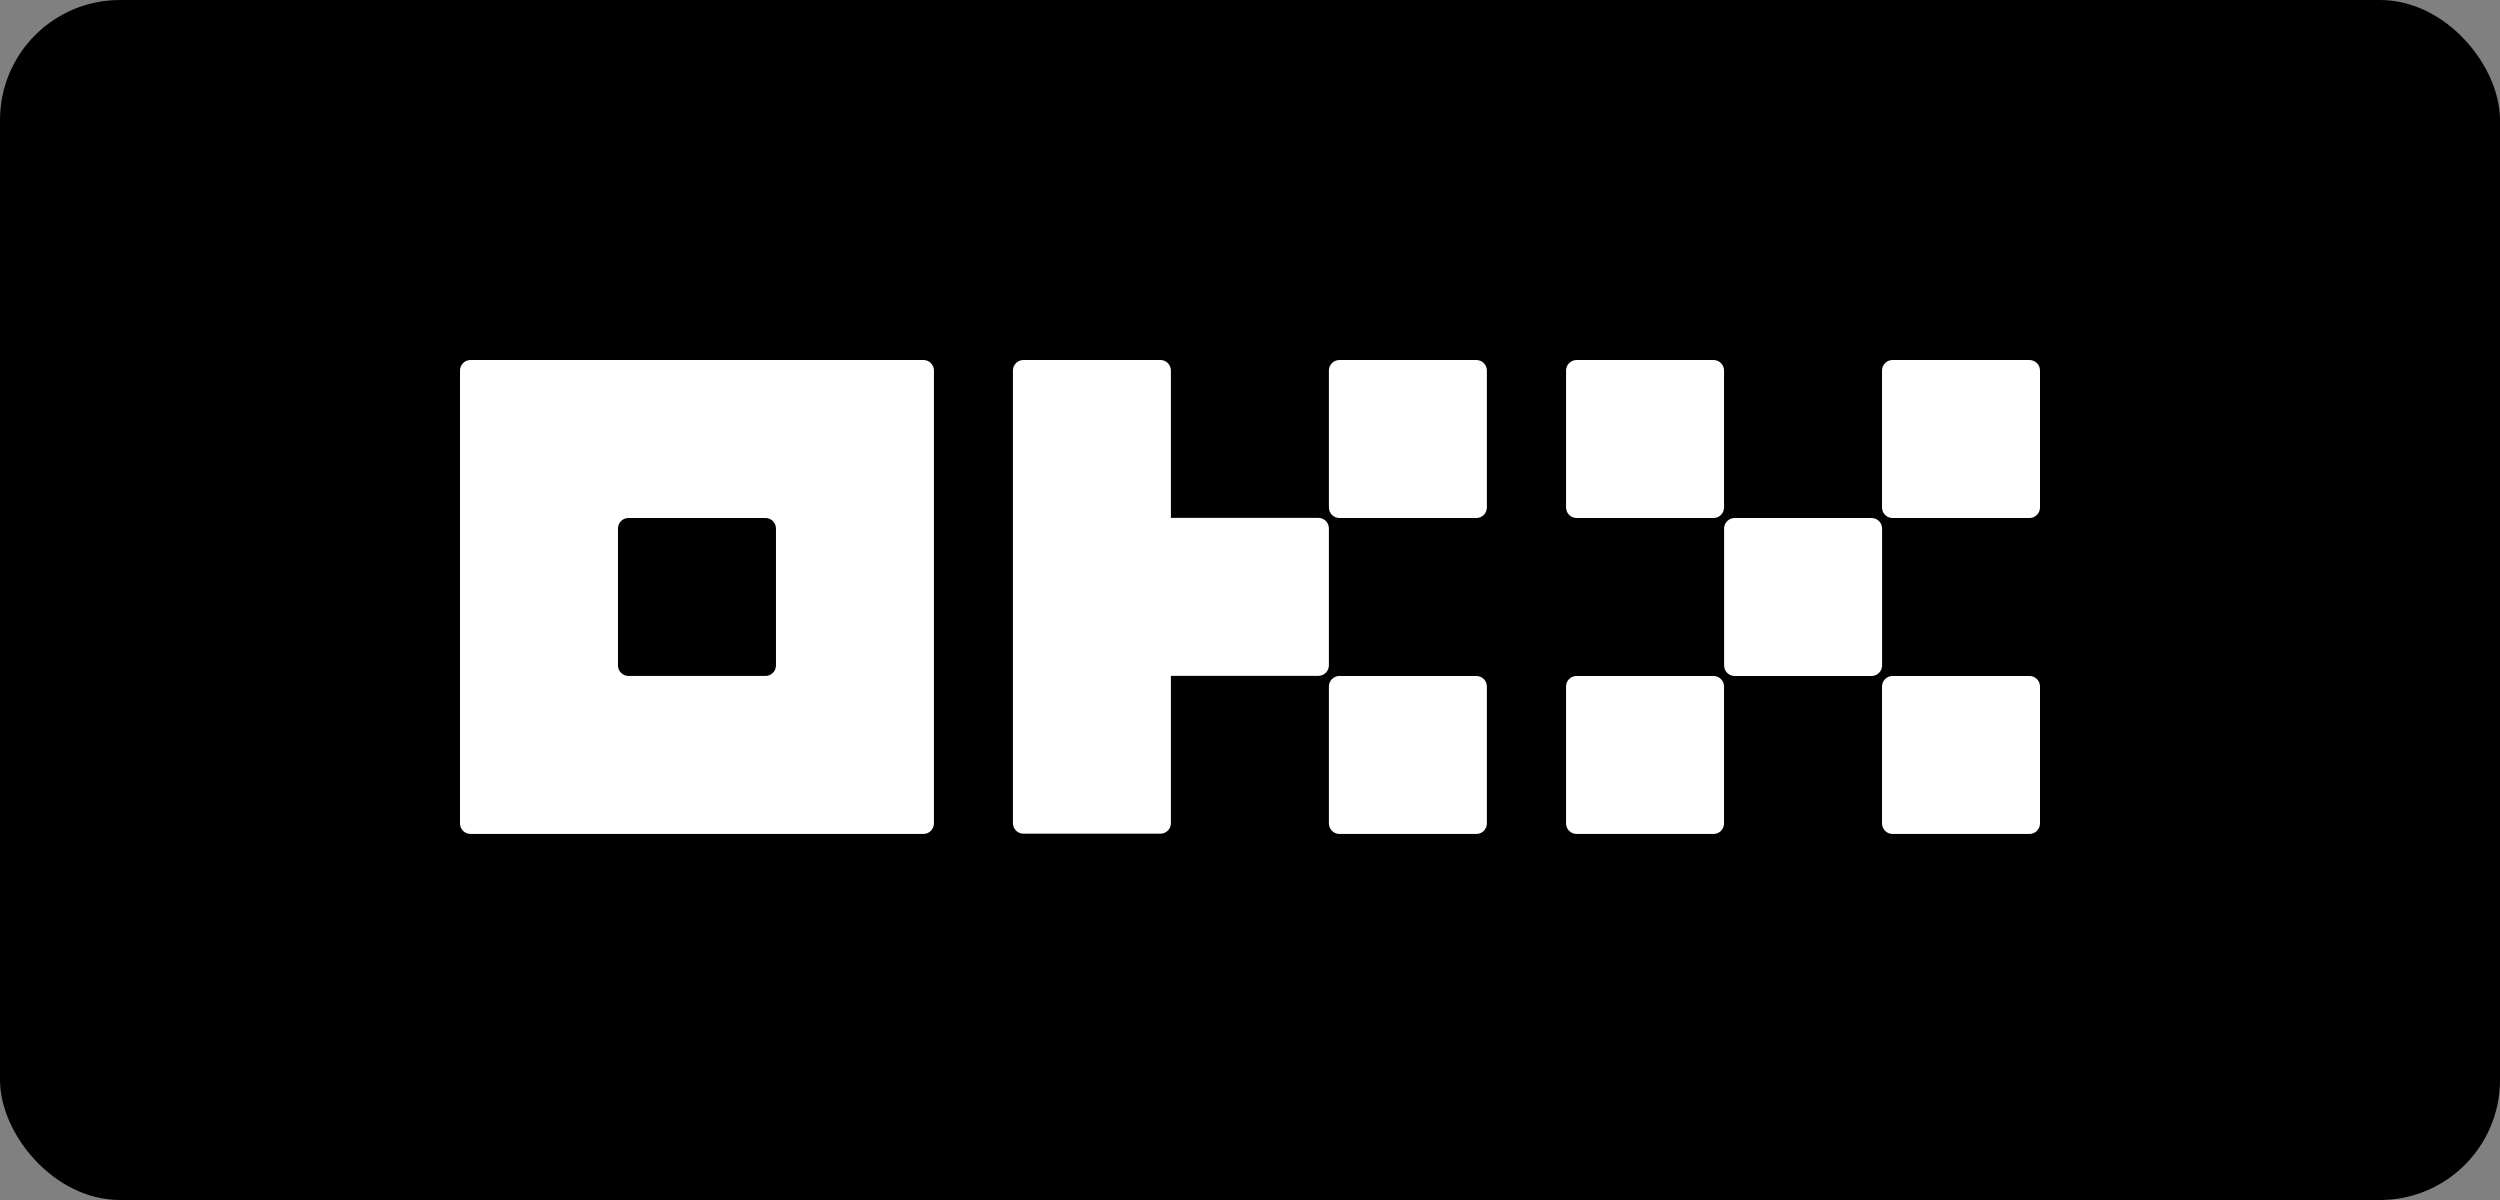
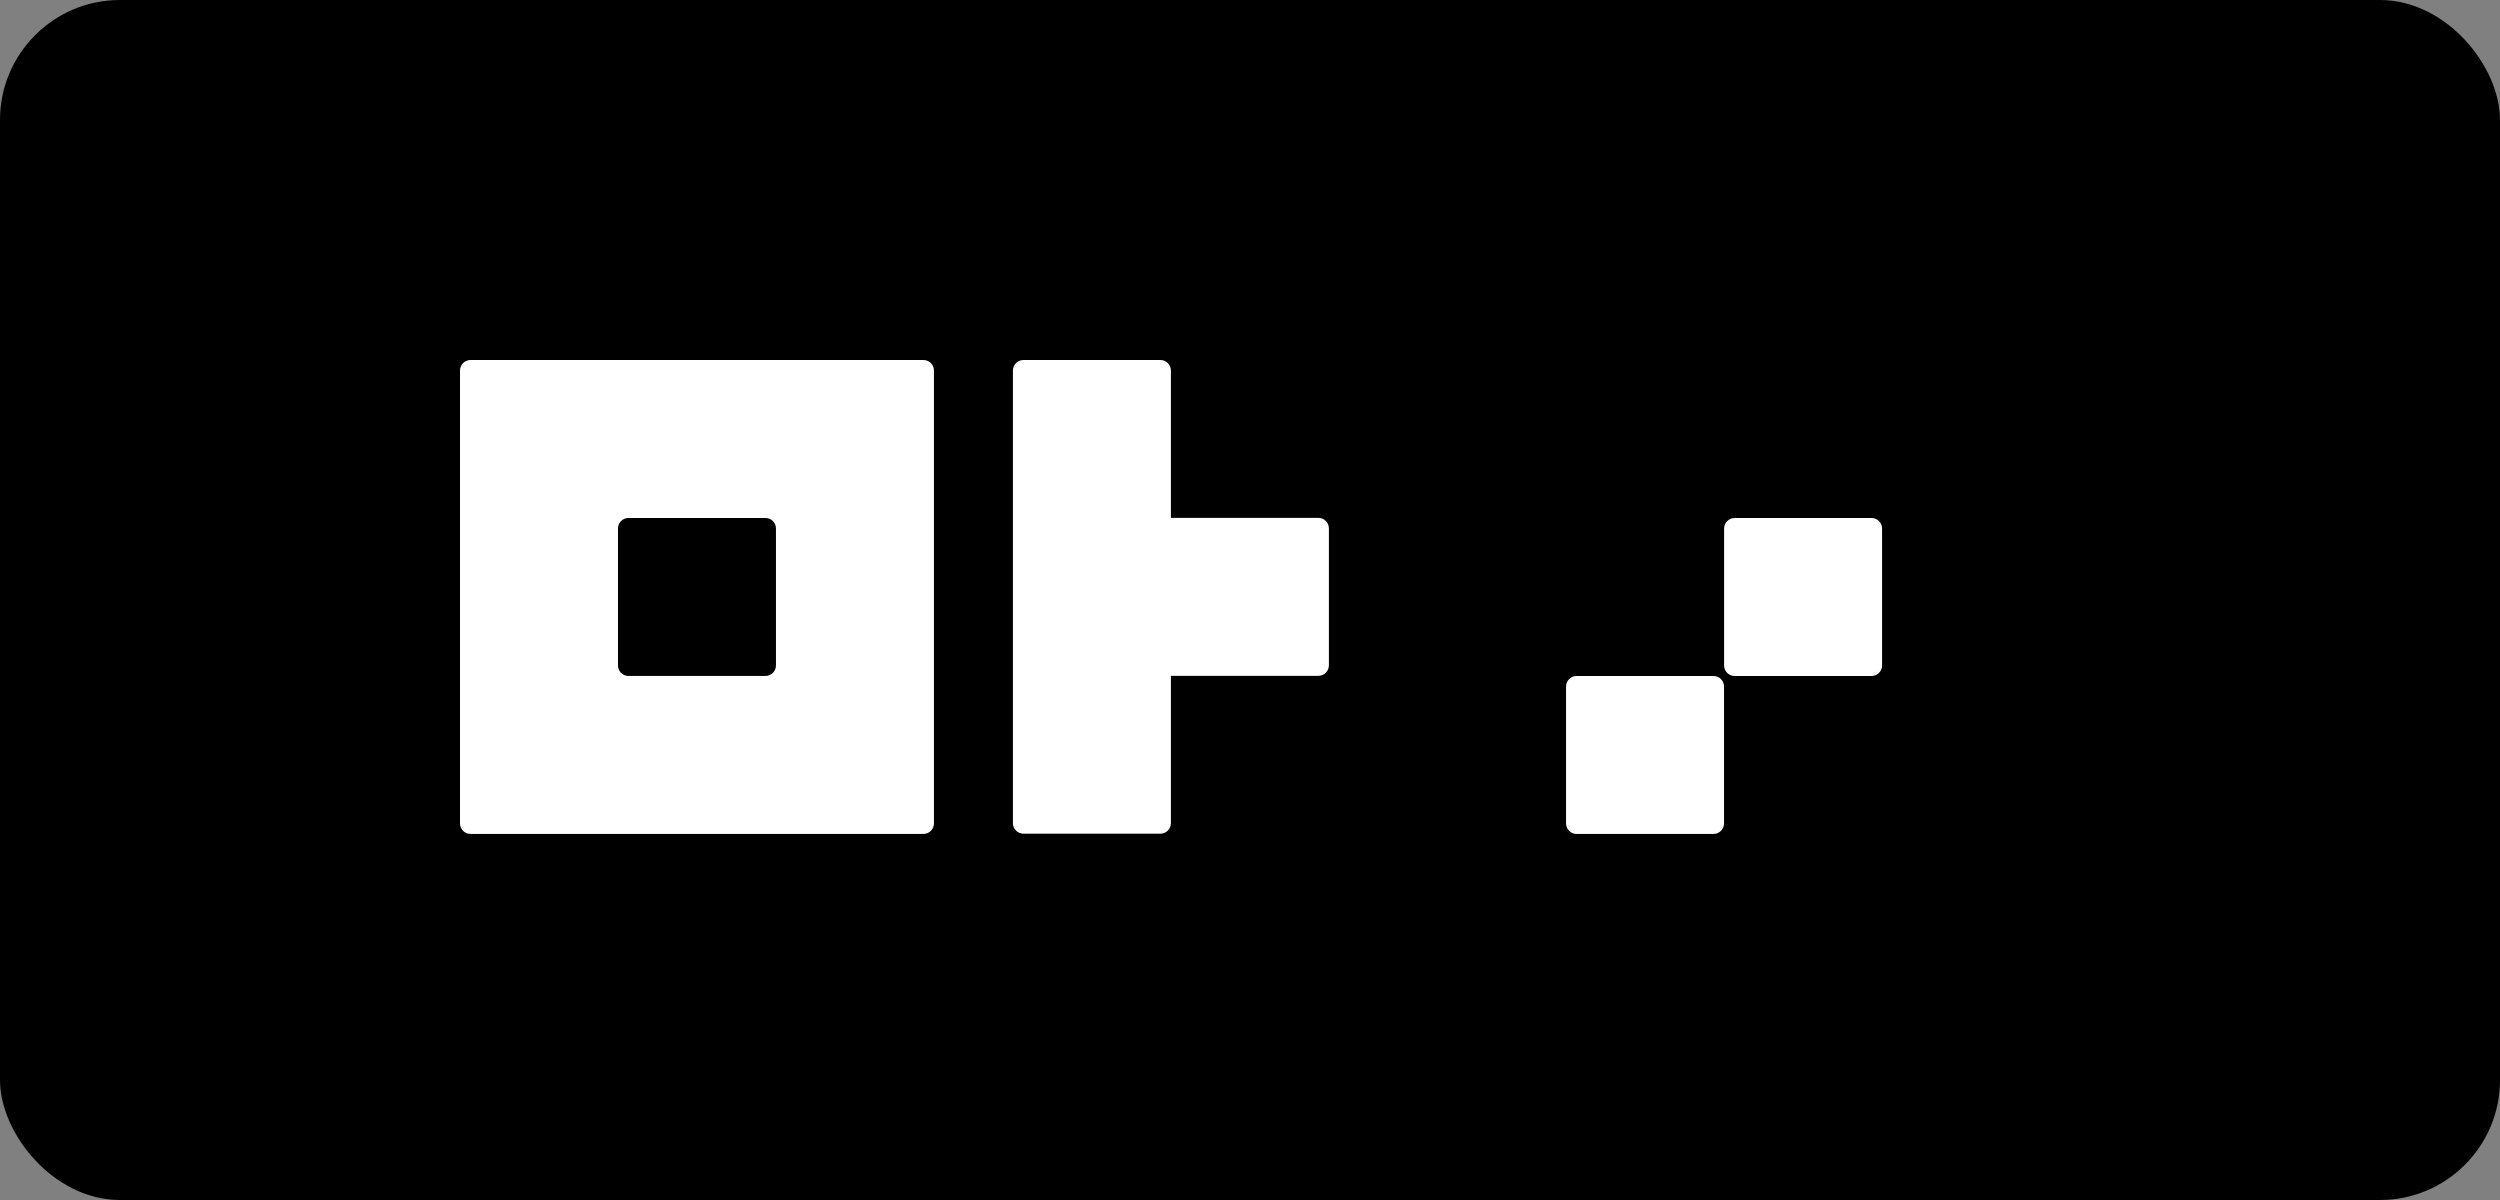
<svg xmlns="http://www.w3.org/2000/svg" width="125" height="60" viewBox="0 0 125 60" fill="none">
  <rect x="0" y="0" width="125" height="60" fill="#808080" stroke="none" />
  <rect width="125" height="60" rx="6" fill="black" />
  <path d="M46.17 18H23.526C23.387 18 23.253 18.055 23.154 18.154C23.055 18.253 23 18.387 23 18.527V41.17C23 41.31 23.055 41.444 23.154 41.543C23.253 41.642 23.387 41.697 23.526 41.697H46.17C46.31 41.697 46.444 41.642 46.543 41.543C46.642 41.444 46.697 41.31 46.697 41.17V18.527C46.697 18.387 46.642 18.253 46.543 18.154C46.444 18.055 46.31 18 46.17 18ZM38.798 33.272C38.798 33.411 38.743 33.545 38.644 33.644C38.545 33.743 38.411 33.798 38.272 33.798H31.426C31.286 33.798 31.152 33.743 31.053 33.644C30.954 33.545 30.899 33.411 30.899 33.272V26.426C30.899 26.286 30.954 26.152 31.053 26.053C31.152 25.954 31.286 25.899 31.426 25.899H38.272C38.411 25.899 38.545 25.954 38.644 26.053C38.743 26.152 38.798 26.286 38.798 26.426V33.272Z" fill="white" />
  <path d="M93.578 25.9H86.732C86.441 25.9 86.205 26.136 86.205 26.427V33.272C86.205 33.563 86.441 33.799 86.732 33.799H93.578C93.868 33.799 94.104 33.563 94.104 33.272V26.427C94.104 26.136 93.868 25.9 93.578 25.9Z" fill="white" />
-   <path d="M85.675 18.001H78.829C78.539 18.001 78.303 18.236 78.303 18.527V25.373C78.303 25.664 78.539 25.9 78.829 25.9H85.675C85.966 25.9 86.202 25.664 86.202 25.373V18.527C86.202 18.236 85.966 18.001 85.675 18.001Z" fill="white" />
-   <path d="M101.473 18.001H94.628C94.337 18.001 94.101 18.236 94.101 18.527V25.373C94.101 25.664 94.337 25.9 94.628 25.9H101.473C101.764 25.9 102 25.664 102 25.373V18.527C102 18.236 101.764 18.001 101.473 18.001Z" fill="white" />
  <path d="M85.675 33.799H78.829C78.539 33.799 78.303 34.034 78.303 34.325V41.171C78.303 41.462 78.539 41.698 78.829 41.698H85.675C85.966 41.698 86.202 41.462 86.202 41.171V34.325C86.202 34.034 85.966 33.799 85.675 33.799Z" fill="white" />
-   <path d="M101.473 33.799H94.628C94.337 33.799 94.101 34.034 94.101 34.325V41.171C94.101 41.462 94.337 41.698 94.628 41.698H101.473C101.764 41.698 102 41.462 102 41.171V34.325C102 34.034 101.764 33.799 101.473 33.799Z" fill="white" />
-   <path d="M73.817 18.001H66.971C66.68 18.001 66.445 18.236 66.445 18.527V25.373C66.445 25.664 66.68 25.9 66.971 25.9H73.817C74.108 25.9 74.344 25.664 74.344 25.373V18.527C74.344 18.236 74.108 18.001 73.817 18.001Z" fill="white" />
-   <path d="M73.817 33.799H66.971C66.68 33.799 66.445 34.034 66.445 34.325V41.171C66.445 41.462 66.68 41.698 66.971 41.698H73.817C74.108 41.698 74.344 41.462 74.344 41.171V34.325C74.344 34.034 74.108 33.799 73.817 33.799Z" fill="white" />
  <path d="M66.445 26.42C66.445 26.28 66.389 26.146 66.29 26.047C66.191 25.949 66.058 25.893 65.918 25.893H58.545V18.527C58.545 18.387 58.49 18.253 58.391 18.154C58.292 18.055 58.158 18 58.019 18H51.173C51.033 18 50.899 18.055 50.801 18.154C50.702 18.253 50.646 18.387 50.646 18.527V41.159C50.646 41.298 50.702 41.432 50.801 41.531C50.899 41.63 51.033 41.685 51.173 41.685H58.019C58.158 41.685 58.292 41.63 58.391 41.531C58.49 41.432 58.545 41.298 58.545 41.159V33.792H65.918C66.058 33.792 66.191 33.737 66.29 33.638C66.389 33.539 66.445 33.405 66.445 33.266V26.42Z" fill="white" />
</svg>